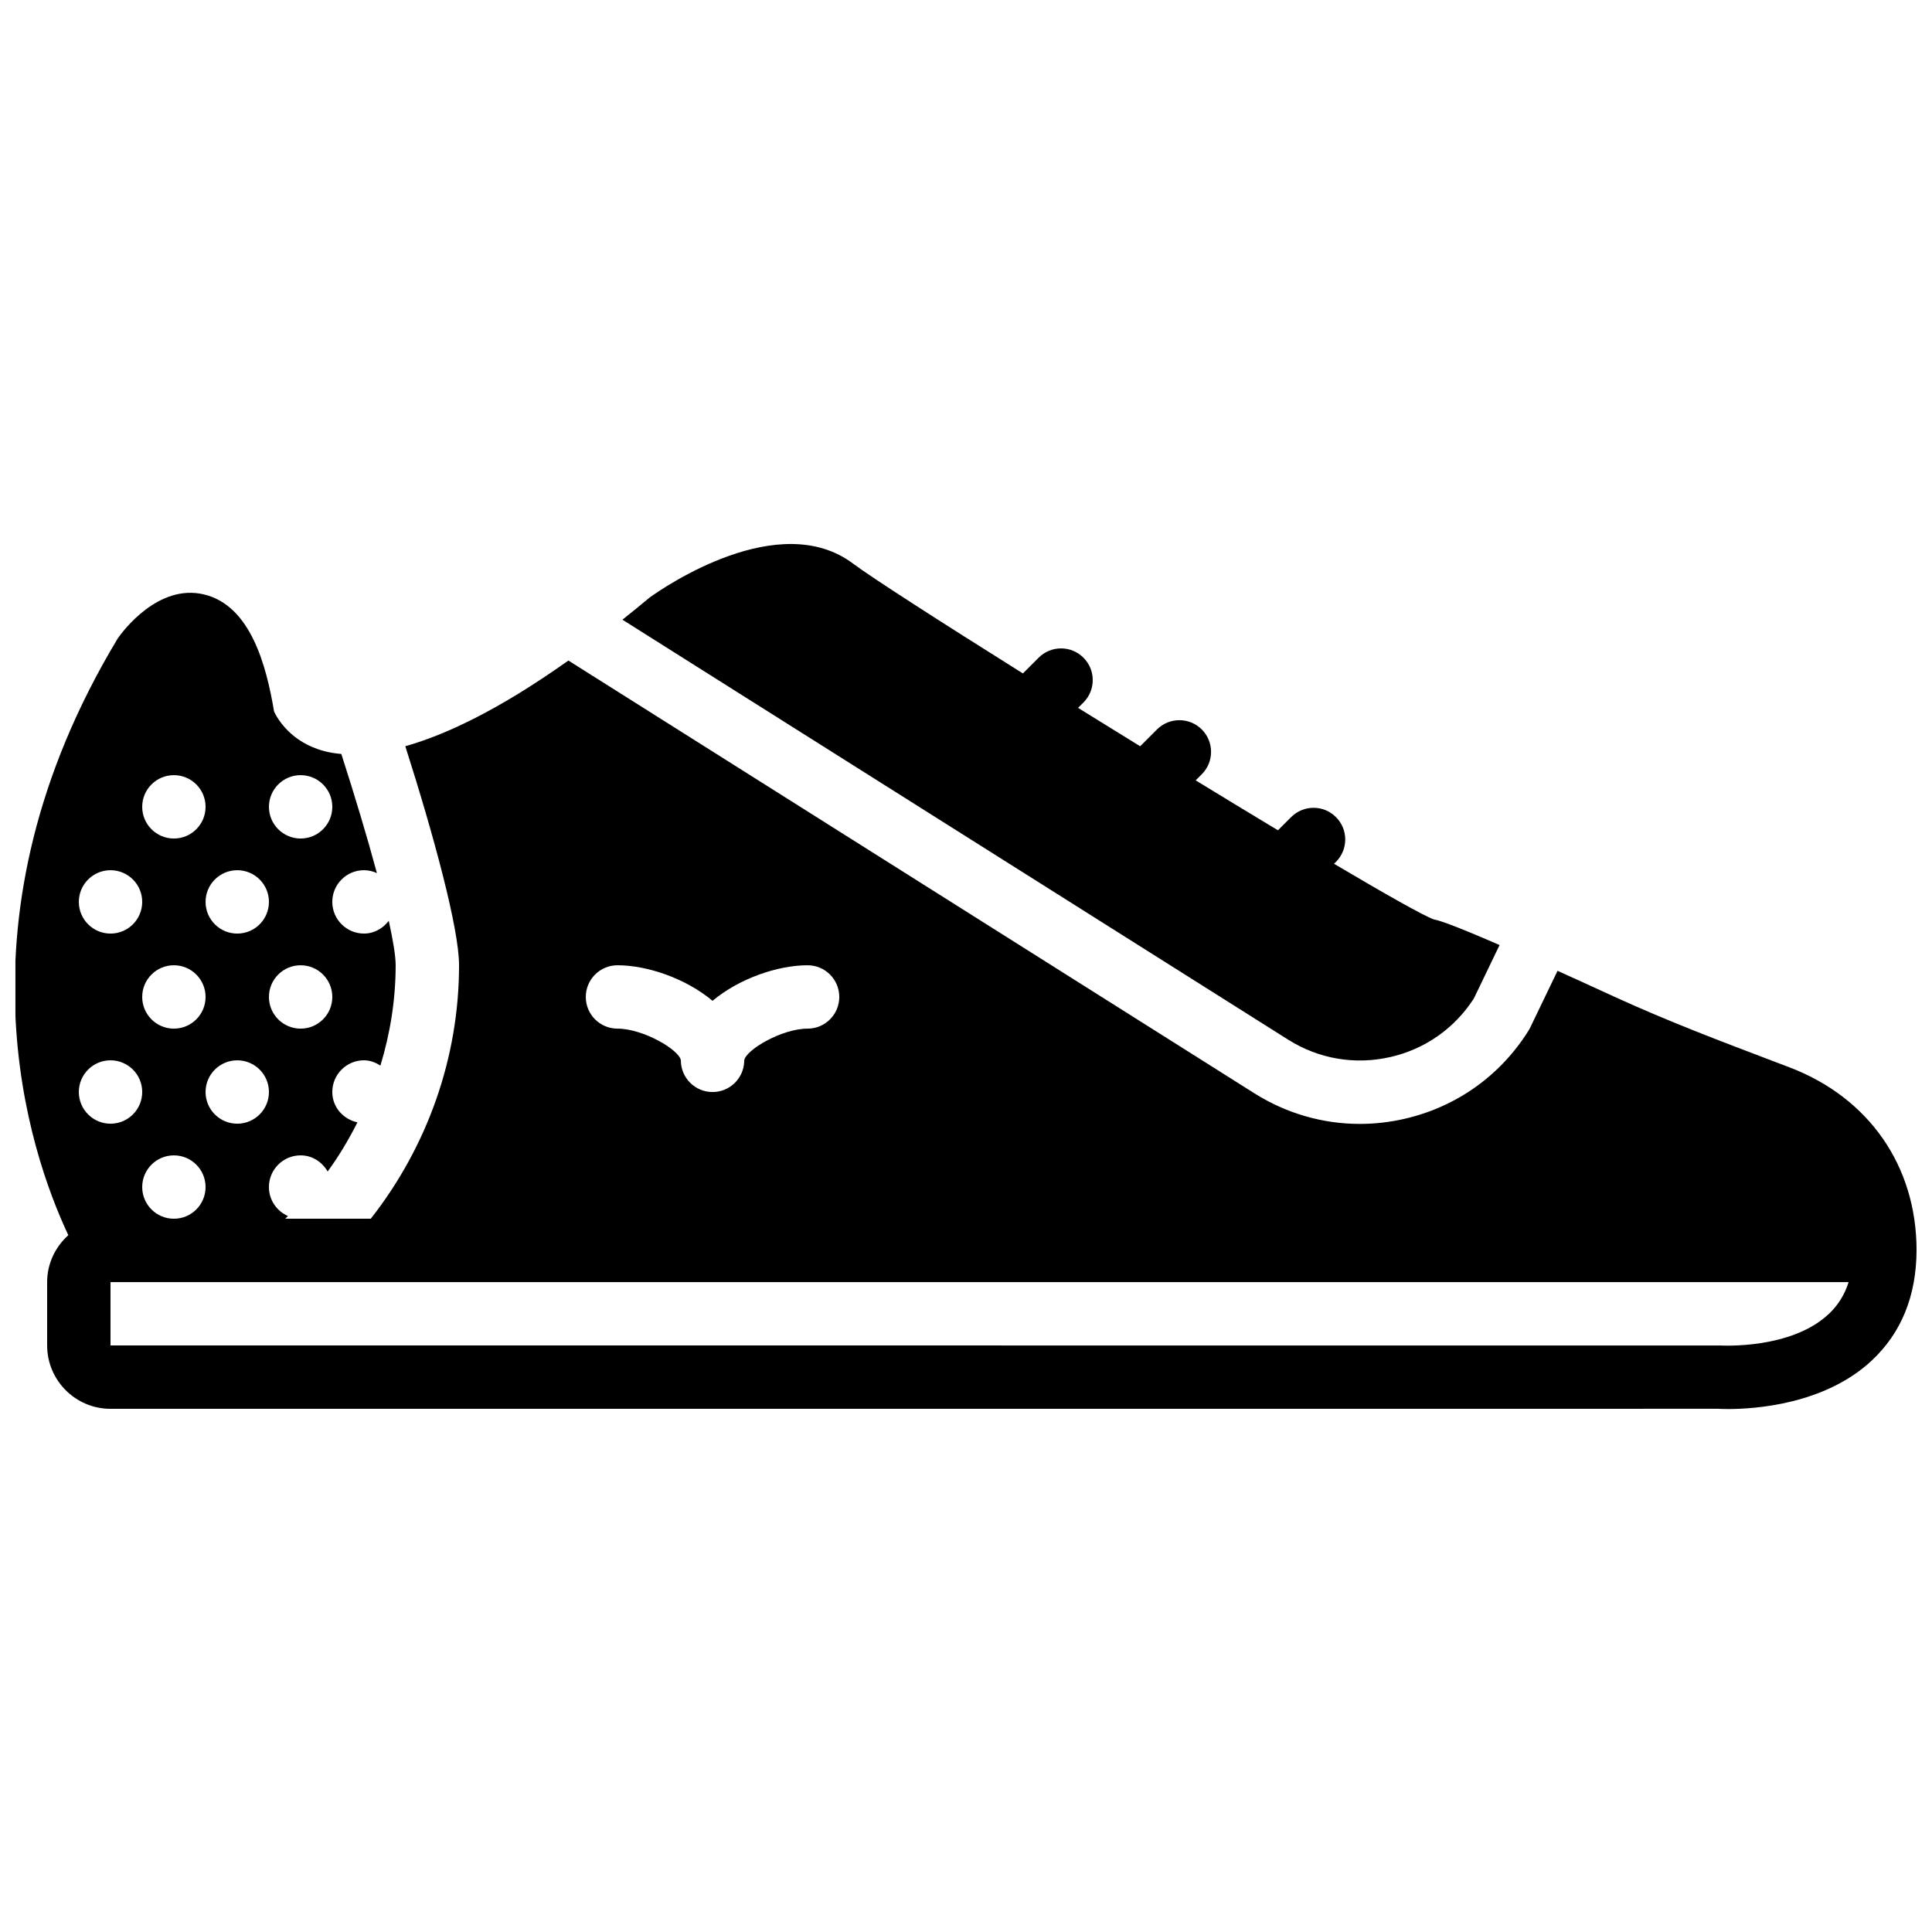
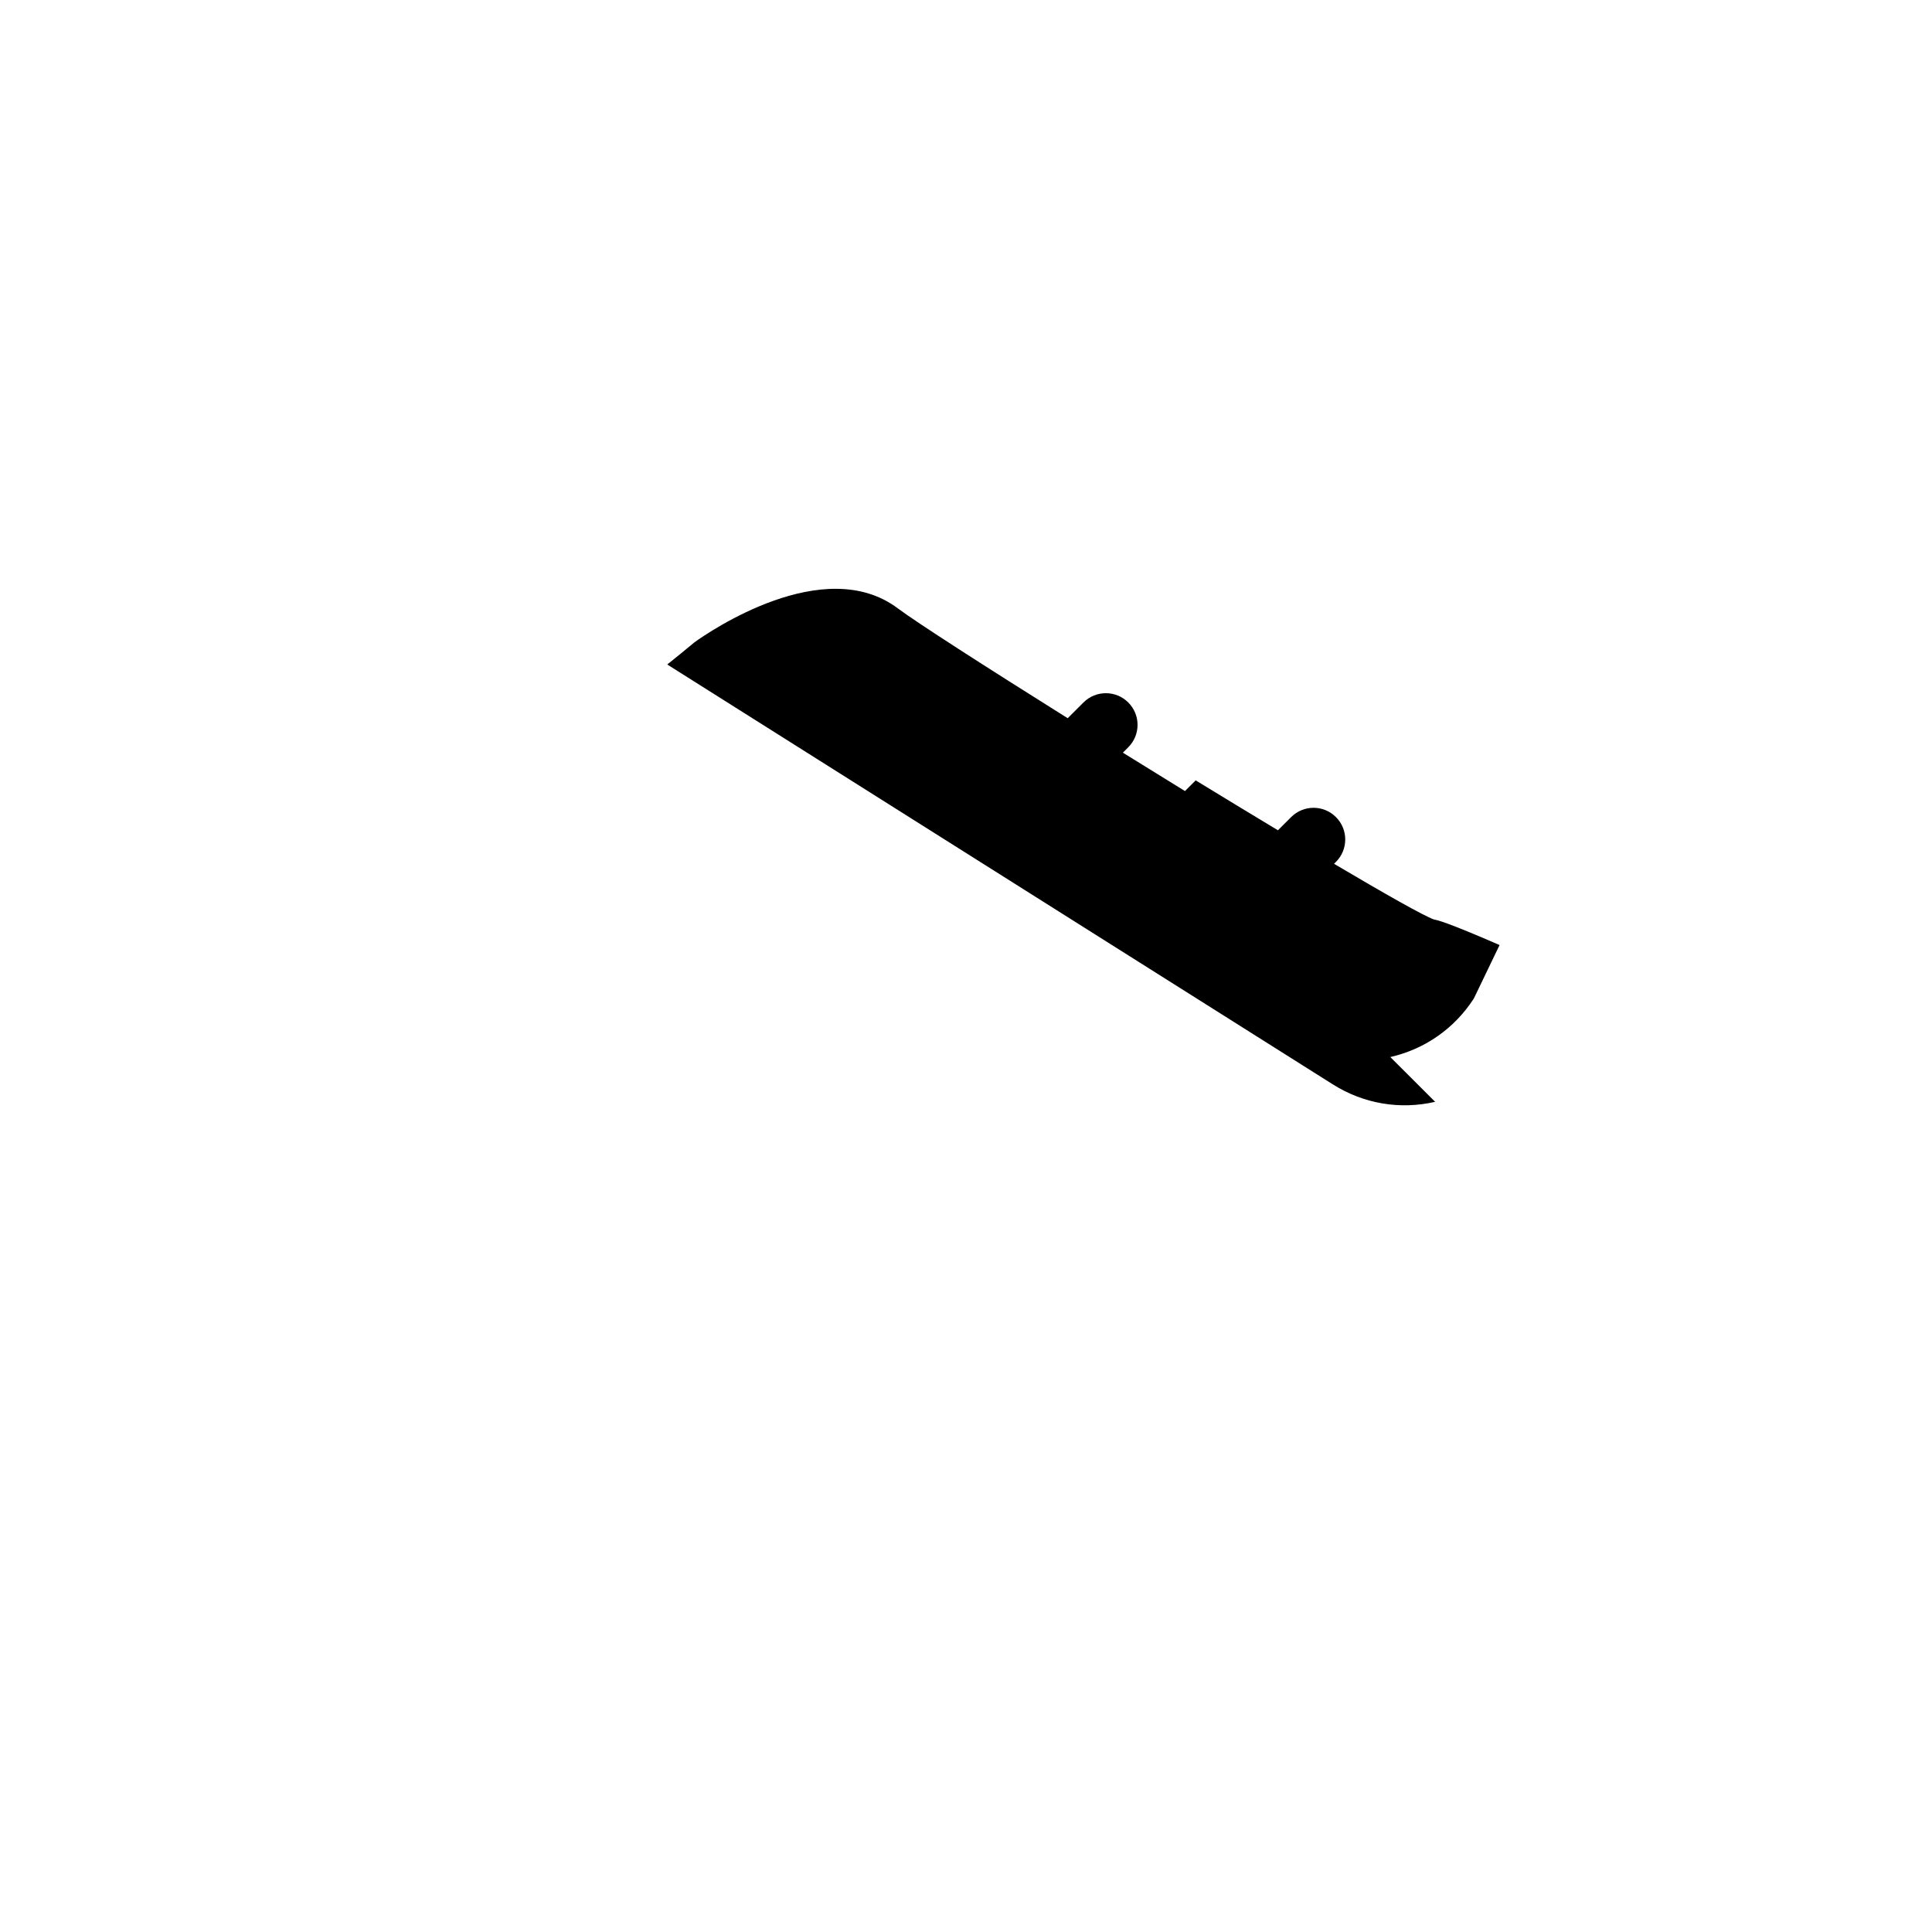
<svg xmlns="http://www.w3.org/2000/svg" width="800px" height="800px" version="1.1" viewBox="144 144 512 512">
  <defs>
    <clipPath id="a">
-       <path d="m148.09 301h503.81v217h-503.81z" />
-     </clipPath>
+       </clipPath>
  </defs>
-   <path d="m512.45 424.13c9.195-2.102 17.027-7.602 22.133-15.512l6.82-14.172c-14.156-6.148-16.516-6.625-17.383-6.769-2.777-1-12.797-6.668-26.484-14.762l0.504-0.504c3.285-3.281 3.285-8.598 0-11.871-3.273-3.285-8.59-3.285-11.871 0l-3.504 3.492c-6.891-4.148-14.238-8.605-21.797-13.227l1.621-1.621c3.273-3.273 3.273-8.59 0-11.871-3.285-3.273-8.598-3.273-11.875 0l-4.457 4.457c-5.523-3.406-11.051-6.816-16.457-10.176l1.426-1.426c3.285-3.285 3.285-8.602 0-11.875-3.273-3.281-8.59-3.281-11.871 0l-4.176 4.172c-22.047-13.82-40.051-25.391-44.996-29.094-19.547-14.703-49.988 6.141-53.918 8.977-2.477 2.082-4.852 3.988-7.211 5.879l176.46 111.32c8.098 5.09 17.703 6.719 27.039 4.578" fill-rule="evenodd" />
+   <path d="m512.45 424.13c9.195-2.102 17.027-7.602 22.133-15.512l6.82-14.172c-14.156-6.148-16.516-6.625-17.383-6.769-2.777-1-12.797-6.668-26.484-14.762l0.504-0.504c3.285-3.281 3.285-8.598 0-11.871-3.273-3.285-8.59-3.285-11.871 0l-3.504 3.492c-6.891-4.148-14.238-8.605-21.797-13.227l1.621-1.621l-4.457 4.457c-5.523-3.406-11.051-6.816-16.457-10.176l1.426-1.426c3.285-3.285 3.285-8.602 0-11.875-3.273-3.281-8.59-3.281-11.871 0l-4.176 4.172c-22.047-13.82-40.051-25.391-44.996-29.094-19.547-14.703-49.988 6.141-53.918 8.977-2.477 2.082-4.852 3.988-7.211 5.879l176.46 111.32c8.098 5.09 17.703 6.719 27.039 4.578" fill-rule="evenodd" />
  <g clip-path="url(#a)">
-     <path d="m628.58 492.27c-9.926 9.297-28.004 8.328-28.727 8.297l-426.57-0.008v-16.785h460.62c-1.059 3.356-2.82 6.168-5.316 8.496m-455.3-67.277c4.644 0 8.398 3.762 8.398 8.398s-3.754 8.398-8.398 8.398c-4.633 0-8.395-3.762-8.395-8.398s3.762-8.398 8.395-8.398m0-50.379c4.644 0 8.398 3.762 8.398 8.395 0 4.637-3.754 8.398-8.398 8.398-4.633 0-8.395-3.762-8.395-8.398 0-4.633 3.762-8.395 8.395-8.395m16.793-25.191c4.644 0 8.398 3.762 8.398 8.398 0 4.633-3.754 8.395-8.398 8.395-4.633 0-8.395-3.762-8.395-8.395 0-4.637 3.762-8.398 8.395-8.398m16.793 25.191c4.644 0 8.398 3.762 8.398 8.395 0 4.637-3.754 8.398-8.398 8.398-4.633 0-8.395-3.762-8.395-8.398 0-4.633 3.762-8.395 8.395-8.395m16.797-25.191c4.641 0 8.395 3.762 8.395 8.398 0 4.633-3.754 8.395-8.395 8.395-4.637 0-8.398-3.762-8.398-8.395 0-4.637 3.762-8.398 8.398-8.398m0 67.176c-4.637 0-8.398-3.762-8.398-8.398 0-4.633 3.762-8.395 8.398-8.395 4.641 0 8.395 3.762 8.395 8.395 0 4.637-3.754 8.398-8.395 8.398m-16.797 25.191c-4.633 0-8.395-3.762-8.395-8.398s3.762-8.398 8.395-8.398c4.644 0 8.398 3.762 8.398 8.398s-3.754 8.398-8.398 8.398m-25.188-33.59c0-4.633 3.762-8.395 8.395-8.395 4.644 0 8.398 3.762 8.398 8.395 0 4.637-3.754 8.398-8.398 8.398-4.633 0-8.395-3.762-8.395-8.398m8.395 41.984c4.644 0 8.398 3.762 8.398 8.398 0 4.633-3.754 8.395-8.398 8.395-4.633 0-8.395-3.762-8.395-8.395 0-4.637 3.762-8.398 8.395-8.398m117.56-50.379c7.867 0 18.102 3.477 25.188 9.422 7.098-5.945 17.332-9.422 25.191-9.422 4.644 0 8.398 3.762 8.398 8.395 0 4.644-3.754 8.398-8.398 8.398-6.894 0-16.426 5.699-16.793 8.414 0 0.133 0 0.258-0.008 0.387-0.203 4.457-3.879 8-8.391 8-4.625 0-8.379-3.754-8.395-8.379v-0.027c-0.355-2.684-9.883-8.395-16.793-8.395-4.637 0-8.398-3.754-8.398-8.398 0-4.633 3.762-8.395 8.398-8.395m344.27 75.57c0-22.352-12.598-40.488-33.699-48.527l-3.871-1.469c-14.148-5.363-28.773-10.922-42.629-17.289-5.652-2.602-10.57-4.844-14.945-6.816l-7.266 15.09c-0.141 0.285-0.285 0.555-0.461 0.82-7.465 11.906-19.137 20.188-32.848 23.32-3.93 0.898-7.894 1.344-11.832 1.344-9.781 0-19.387-2.746-27.879-8.078l-181.85-114.72c-18.457 13.109-32.605 19.723-43.219 22.707 7.633 23.93 14.242 48.391 14.242 58.047 0 24.516-8.422 48.098-23.395 67.172h-22.68c0.242-0.242 0.484-0.477 0.738-0.711-2.965-1.305-5.047-4.242-5.047-7.684 0-4.637 3.762-8.398 8.398-8.398 3.106 0 5.707 1.766 7.16 4.273 3.031-4.106 5.602-8.496 7.902-13.023-3.777-0.812-6.668-4.019-6.668-8.043 0-4.637 3.762-8.398 8.398-8.398 1.637 0 3.074 0.59 4.356 1.395 2.598-8.555 4.039-17.48 4.039-26.582 0-2.469-0.703-6.652-1.828-11.781-1.539 2.008-3.848 3.383-6.566 3.383-4.637 0-8.398-3.762-8.398-8.398 0-4.633 3.762-8.395 8.398-8.395 1.227 0 2.375 0.293 3.426 0.766-2.586-9.59-5.91-20.633-9.43-31.566-1.695-0.148-3.184-0.41-4.449-0.738-8.961-2.324-12.539-8.723-13.371-10.496-2.039-12.219-6.246-28.152-18.629-31.059-12.043-2.848-21.398 9.656-22.781 11.637-44.664 74.117-23.488 136.16-13.117 158.18-3.418 3.074-5.617 7.488-5.617 12.438v16.785c0 9.262 7.539 16.793 16.793 16.793l426.03-0.008c0.184 0.008 1.133 0.066 2.668 0.066 6.91 0 25.492-1.16 38.004-12.805 7.844-7.305 11.859-17.121 11.918-29.18v-0.051" fill-rule="evenodd" />
-   </g>
+     </g>
</svg>